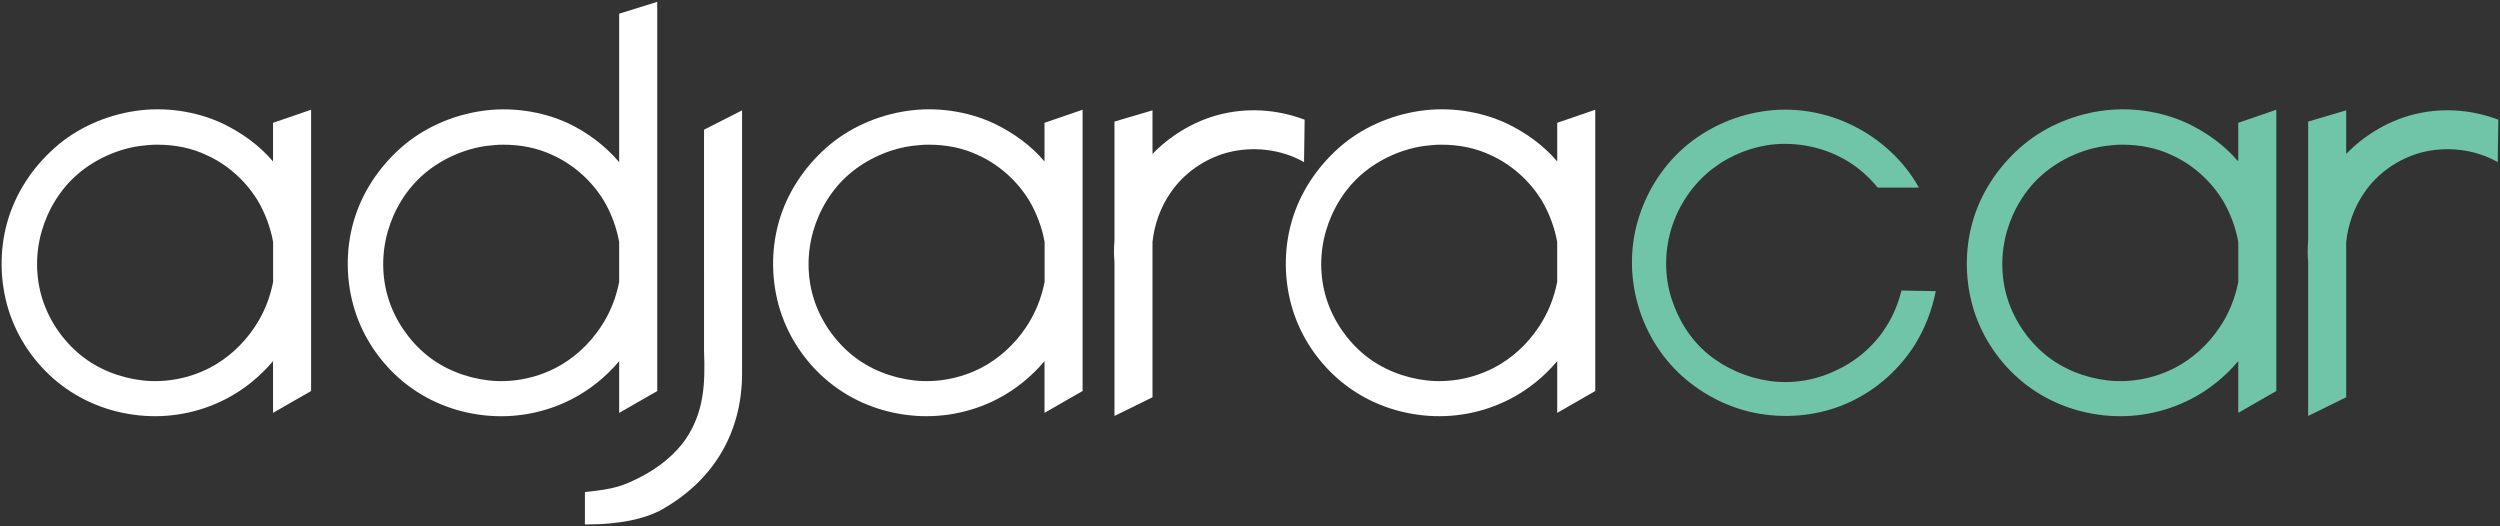
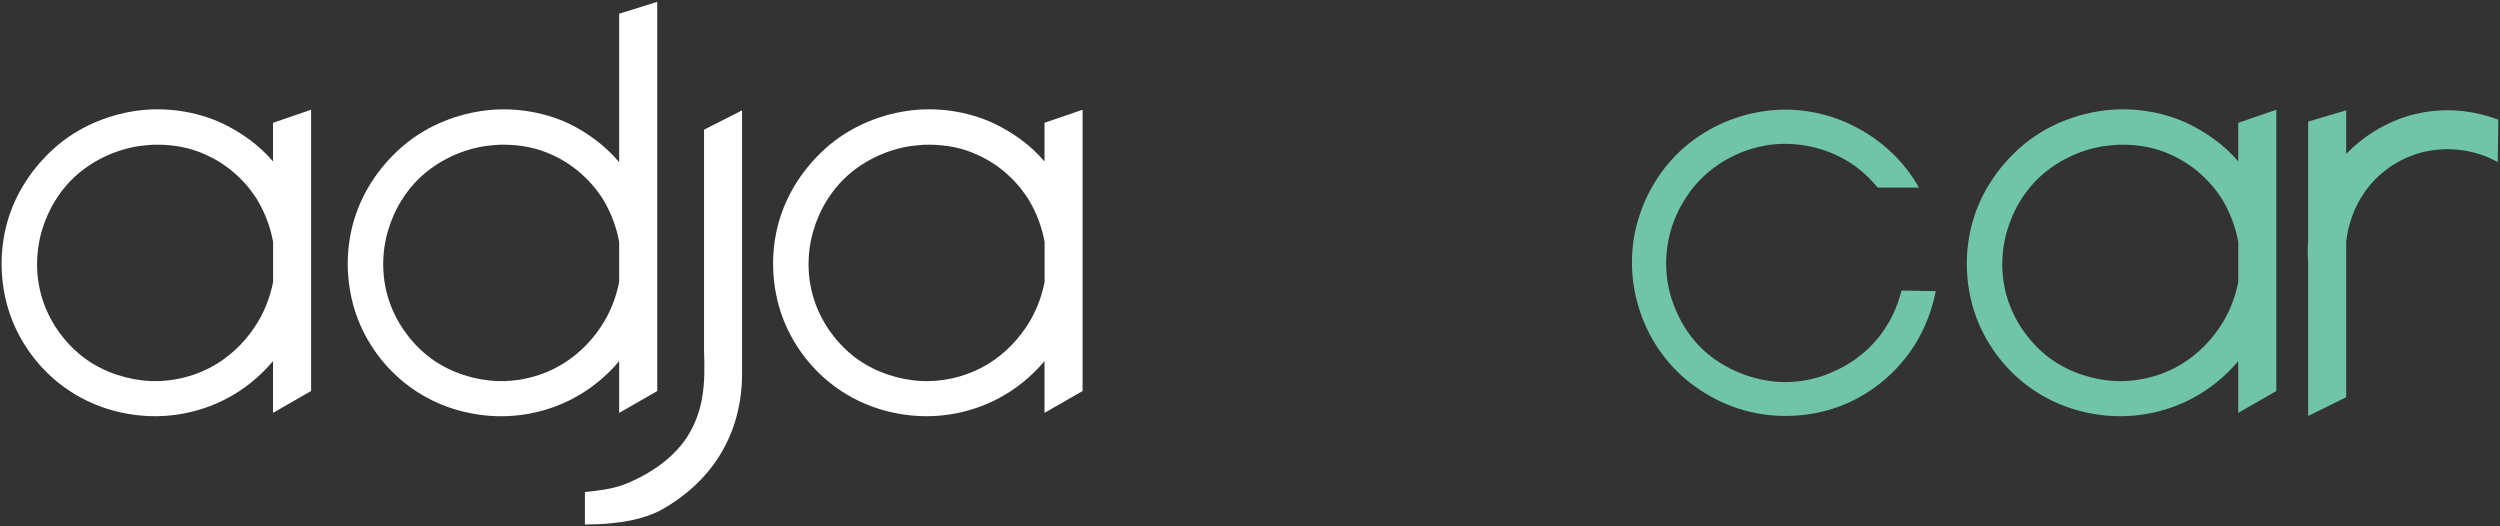
<svg xmlns="http://www.w3.org/2000/svg" version="1.1" id="Layer_1" x="0px" y="0px" viewBox="0 0 570 120" style="enable-background:new 0 0 570 120;" xml:space="preserve">
  <rect x="0" y="0" width="570" height="120" fill="#333333" stroke="none" />
  <style type="text/css">
	.st0{fill:#ffffff;}
	.st1{fill:#70C5A8;}
</style>
  <g>
    <path class="st0" d="M70.93,25.02v64.13l-8.68,4.98v-11.8c-2.99,3.56-6.68,6.54-10.81,8.67c-6.11,3.13-12.94,4.41-19.77,3.7   c-6.83-0.71-13.22-3.27-18.49-7.54c-5.26-4.27-9.24-10.1-11.23-16.5c-1.99-6.4-2.13-13.51-0.28-20.05   c1.85-6.54,5.69-12.37,10.81-16.92c5.12-4.55,11.66-7.39,18.34-8.39c6.68-1,13.79,0,19.91,2.84c4.41,2.13,8.39,4.98,11.52,8.67V28   L70.93,25.02z M31.97,33.27c-5.12,0.71-10.24,2.99-14.22,6.4c-3.98,3.41-6.83,8.11-8.25,13.08S8.08,63.13,9.64,68.11   c1.56,4.98,4.69,9.53,8.68,12.8c3.98,3.27,9.1,5.26,14.22,5.83c5.12,0.57,10.52-0.43,15.22-2.84c4.12-2.13,7.68-5.4,10.24-9.24   c2.13-3.13,3.55-6.68,4.27-10.38v-9.1c-0.57-3.27-1.85-6.68-3.56-9.53c-2.7-4.41-6.82-8.11-11.52-10.24   c-3.56-1.71-7.4-2.42-11.38-2.42C34.53,32.98,33.25,33.12,31.97,33.27" />
    <path class="st0" d="M149.85,0.42v88.74l-8.68,4.98v-11.8c-2.99,3.56-6.68,6.54-10.81,8.67c-6.11,3.13-12.94,4.41-19.77,3.7   c-6.83-0.71-13.22-3.27-18.49-7.54c-5.26-4.27-9.24-10.1-11.23-16.5c-1.99-6.4-2.13-13.51-0.28-20.05   c1.85-6.54,5.69-12.37,10.81-16.92c5.12-4.55,11.66-7.39,18.34-8.39c6.68-1,13.79,0,19.91,2.84c4.41,2.13,8.39,5.12,11.52,8.82   V3.12L149.85,0.42z M110.89,33.27c-5.12,0.71-10.24,2.99-14.22,6.4c-3.98,3.41-6.83,8.11-8.25,13.08S87,63.13,88.56,68.11   s4.69,9.53,8.67,12.8c3.98,3.27,9.1,5.26,14.22,5.83c5.12,0.57,10.52-0.43,15.21-2.84c4.12-2.13,7.68-5.4,10.24-9.24   c2.13-3.13,3.55-6.68,4.27-10.38v-9.1c-0.57-3.27-1.85-6.68-3.56-9.53c-2.7-4.41-6.83-8.11-11.52-10.24   c-3.56-1.71-7.4-2.42-11.38-2.42C113.45,32.98,112.17,33.12,110.89,33.27" />
    <path class="st0" d="M169.19,25.16v60.01c0,12.66-5.83,24.17-18.77,31.28c-3.41,1.71-8.53,3.13-17.06,3.13v-7.39   c6.97-0.71,8.67-1.42,12.66-3.41c4.12-2.13,7.96-5.12,10.52-8.96c3.98-6.11,4.27-12.37,3.98-19.77v-18.2V29.57L169.19,25.16z" />
    <path class="st0" d="M246.83,25.02v64.13l-8.68,4.98v-11.8c-2.99,3.56-6.68,6.54-10.81,8.67c-6.11,3.13-12.94,4.41-19.77,3.7   c-6.83-0.71-13.22-3.27-18.49-7.54c-5.26-4.27-9.24-10.1-11.23-16.5c-1.99-6.4-2.13-13.51-0.28-20.05   c1.85-6.54,5.69-12.37,10.81-16.92c5.12-4.55,11.66-7.39,18.34-8.39c6.68-1,13.79,0,19.91,2.84c4.41,2.13,8.39,4.98,11.52,8.67V28   L246.83,25.02z M207.87,33.27c-5.12,0.71-10.24,2.99-14.22,6.4c-3.98,3.41-6.83,8.11-8.25,13.08s-1.42,10.38,0.14,15.36   c1.56,4.98,4.69,9.53,8.68,12.8c3.98,3.27,9.1,5.26,14.22,5.83c5.12,0.57,10.52-0.43,15.22-2.84c4.12-2.13,7.68-5.4,10.24-9.24   c2.13-3.13,3.55-6.68,4.27-10.38v-9.1c-0.57-3.27-1.85-6.68-3.56-9.53c-2.7-4.41-6.83-8.11-11.52-10.24   c-3.56-1.71-7.4-2.42-11.38-2.42C210.43,32.98,209.15,33.12,207.87,33.27" />
-     <path class="st0" d="M262.76,35.11c3.98-4.12,9.1-7.25,14.65-8.82c6.68-1.85,13.65-1.42,20.05,1l-0.14,9.67   c-5.26-2.99-11.8-3.7-17.63-2.13c-5.12,1.42-9.81,4.69-12.8,9.1c-2.27,3.27-3.7,7.25-4.12,11.23v35.41l-8.67,4.27V59.72   c-0.14-1.56-0.14-3.27,0-4.83V27.72l8.67-2.56V35.11z" />
-     <path class="st0" d="M363.72,25.02v64.13l-8.67,4.98v-11.8c-2.99,3.56-6.68,6.54-10.81,8.67c-6.11,3.13-12.94,4.41-19.77,3.7   c-6.83-0.71-13.22-3.27-18.49-7.54c-5.26-4.27-9.24-10.1-11.23-16.5c-1.99-6.4-2.13-13.51-0.28-20.05   c1.85-6.54,5.69-12.37,10.81-16.92c5.12-4.55,11.66-7.39,18.34-8.39c6.68-1,13.79,0,19.91,2.84c4.41,2.13,8.39,4.98,11.52,8.67V28   L363.72,25.02z M324.76,33.27c-5.12,0.71-10.24,2.99-14.22,6.4c-3.98,3.41-6.82,8.11-8.25,13.08s-1.42,10.38,0.14,15.36   s4.69,9.53,8.67,12.8c3.98,3.27,9.1,5.26,14.22,5.83c5.12,0.57,10.52-0.43,15.21-2.84c4.12-2.13,7.68-5.4,10.24-9.24   c2.13-3.13,3.55-6.68,4.27-10.38v-9.1c-0.57-3.27-1.85-6.68-3.56-9.53c-2.7-4.41-6.83-8.11-11.52-10.24   c-3.56-1.71-7.4-2.42-11.38-2.42C327.32,32.98,326.04,33.12,324.76,33.27" />
    <path class="st1" d="M428.13,42.79c-2.56-3.13-5.55-5.55-9.1-7.25c-4.98-2.42-10.81-3.27-16.21-2.42   c-5.12,0.85-9.95,3.13-13.79,6.54c-3.84,3.41-6.68,7.96-8.1,12.94s-1.42,10.38,0.14,15.36c1.56,4.98,4.41,9.53,8.39,12.8   c3.98,3.27,8.96,5.4,14.08,6.11s10.38-0.14,15.07-2.42c4.69-2.13,8.82-5.69,11.52-10.1c1.56-2.42,2.7-5.26,3.41-8.11l7.82,0.14   c-0.85,4.27-2.42,8.39-4.69,12.09c-3.56,5.69-8.67,10.24-14.65,13.08c-5.97,2.84-12.8,3.84-19.48,2.99   c-6.68-0.85-12.94-3.7-18.06-7.96c-5.12-4.27-8.82-9.95-10.81-16.35c-1.99-6.4-2.13-13.37-0.28-19.77   c1.85-6.4,5.4-12.23,10.38-16.64c4.98-4.41,11.38-7.39,17.92-8.39c6.97-1.14,14.22,0,20.62,3.13c6.4,3.13,11.8,8.1,15.21,14.22   H428.13z" />
    <path class="st1" d="M519,25.02v64.13l-8.68,4.98v-11.8c-2.99,3.56-6.68,6.54-10.81,8.67c-6.11,3.13-12.94,4.41-19.77,3.7   c-6.83-0.71-13.22-3.27-18.49-7.54c-5.26-4.27-9.24-10.1-11.23-16.5c-1.99-6.4-2.13-13.51-0.28-20.05   c1.85-6.54,5.69-12.37,10.81-16.92c5.12-4.55,11.66-7.39,18.34-8.39c6.68-1,13.79,0,19.91,2.84c4.41,2.13,8.39,4.98,11.52,8.67V28   L519,25.02z M480.04,33.27c-5.12,0.71-10.24,2.99-14.22,6.4c-3.98,3.41-6.83,8.11-8.25,13.08s-1.42,10.38,0.14,15.36   s4.69,9.53,8.67,12.8c3.98,3.27,9.1,5.26,14.22,5.83c5.12,0.57,10.52-0.43,15.22-2.84c4.12-2.13,7.68-5.4,10.24-9.24   c2.13-3.13,3.55-6.68,4.27-10.38v-9.1c-0.57-3.27-1.85-6.68-3.56-9.53c-2.7-4.41-6.83-8.11-11.52-10.24   c-3.56-1.71-7.4-2.42-11.38-2.42C482.6,32.98,481.32,33.12,480.04,33.27" />
    <path class="st1" d="M534.92,35.11c3.98-4.12,9.1-7.25,14.65-8.82c6.68-1.85,13.65-1.42,20.05,1l-0.14,9.67   c-5.26-2.99-11.8-3.7-17.63-2.13c-5.12,1.42-9.81,4.69-12.8,9.1c-2.27,3.27-3.7,7.25-4.12,11.23v35.41l-8.67,4.27V59.72   c-0.14-1.56-0.14-3.27,0-4.83V27.72l8.67-2.56V35.11z" />
  </g>
  <g>
</g>
  <g>
</g>
  <g>
</g>
  <g>
</g>
  <g>
</g>
  <g>
</g>
  <g>
</g>
  <g>
</g>
  <g>
</g>
  <g>
</g>
  <g>
</g>
  <g>
</g>
  <g>
</g>
  <g>
</g>
  <g>
</g>
</svg>